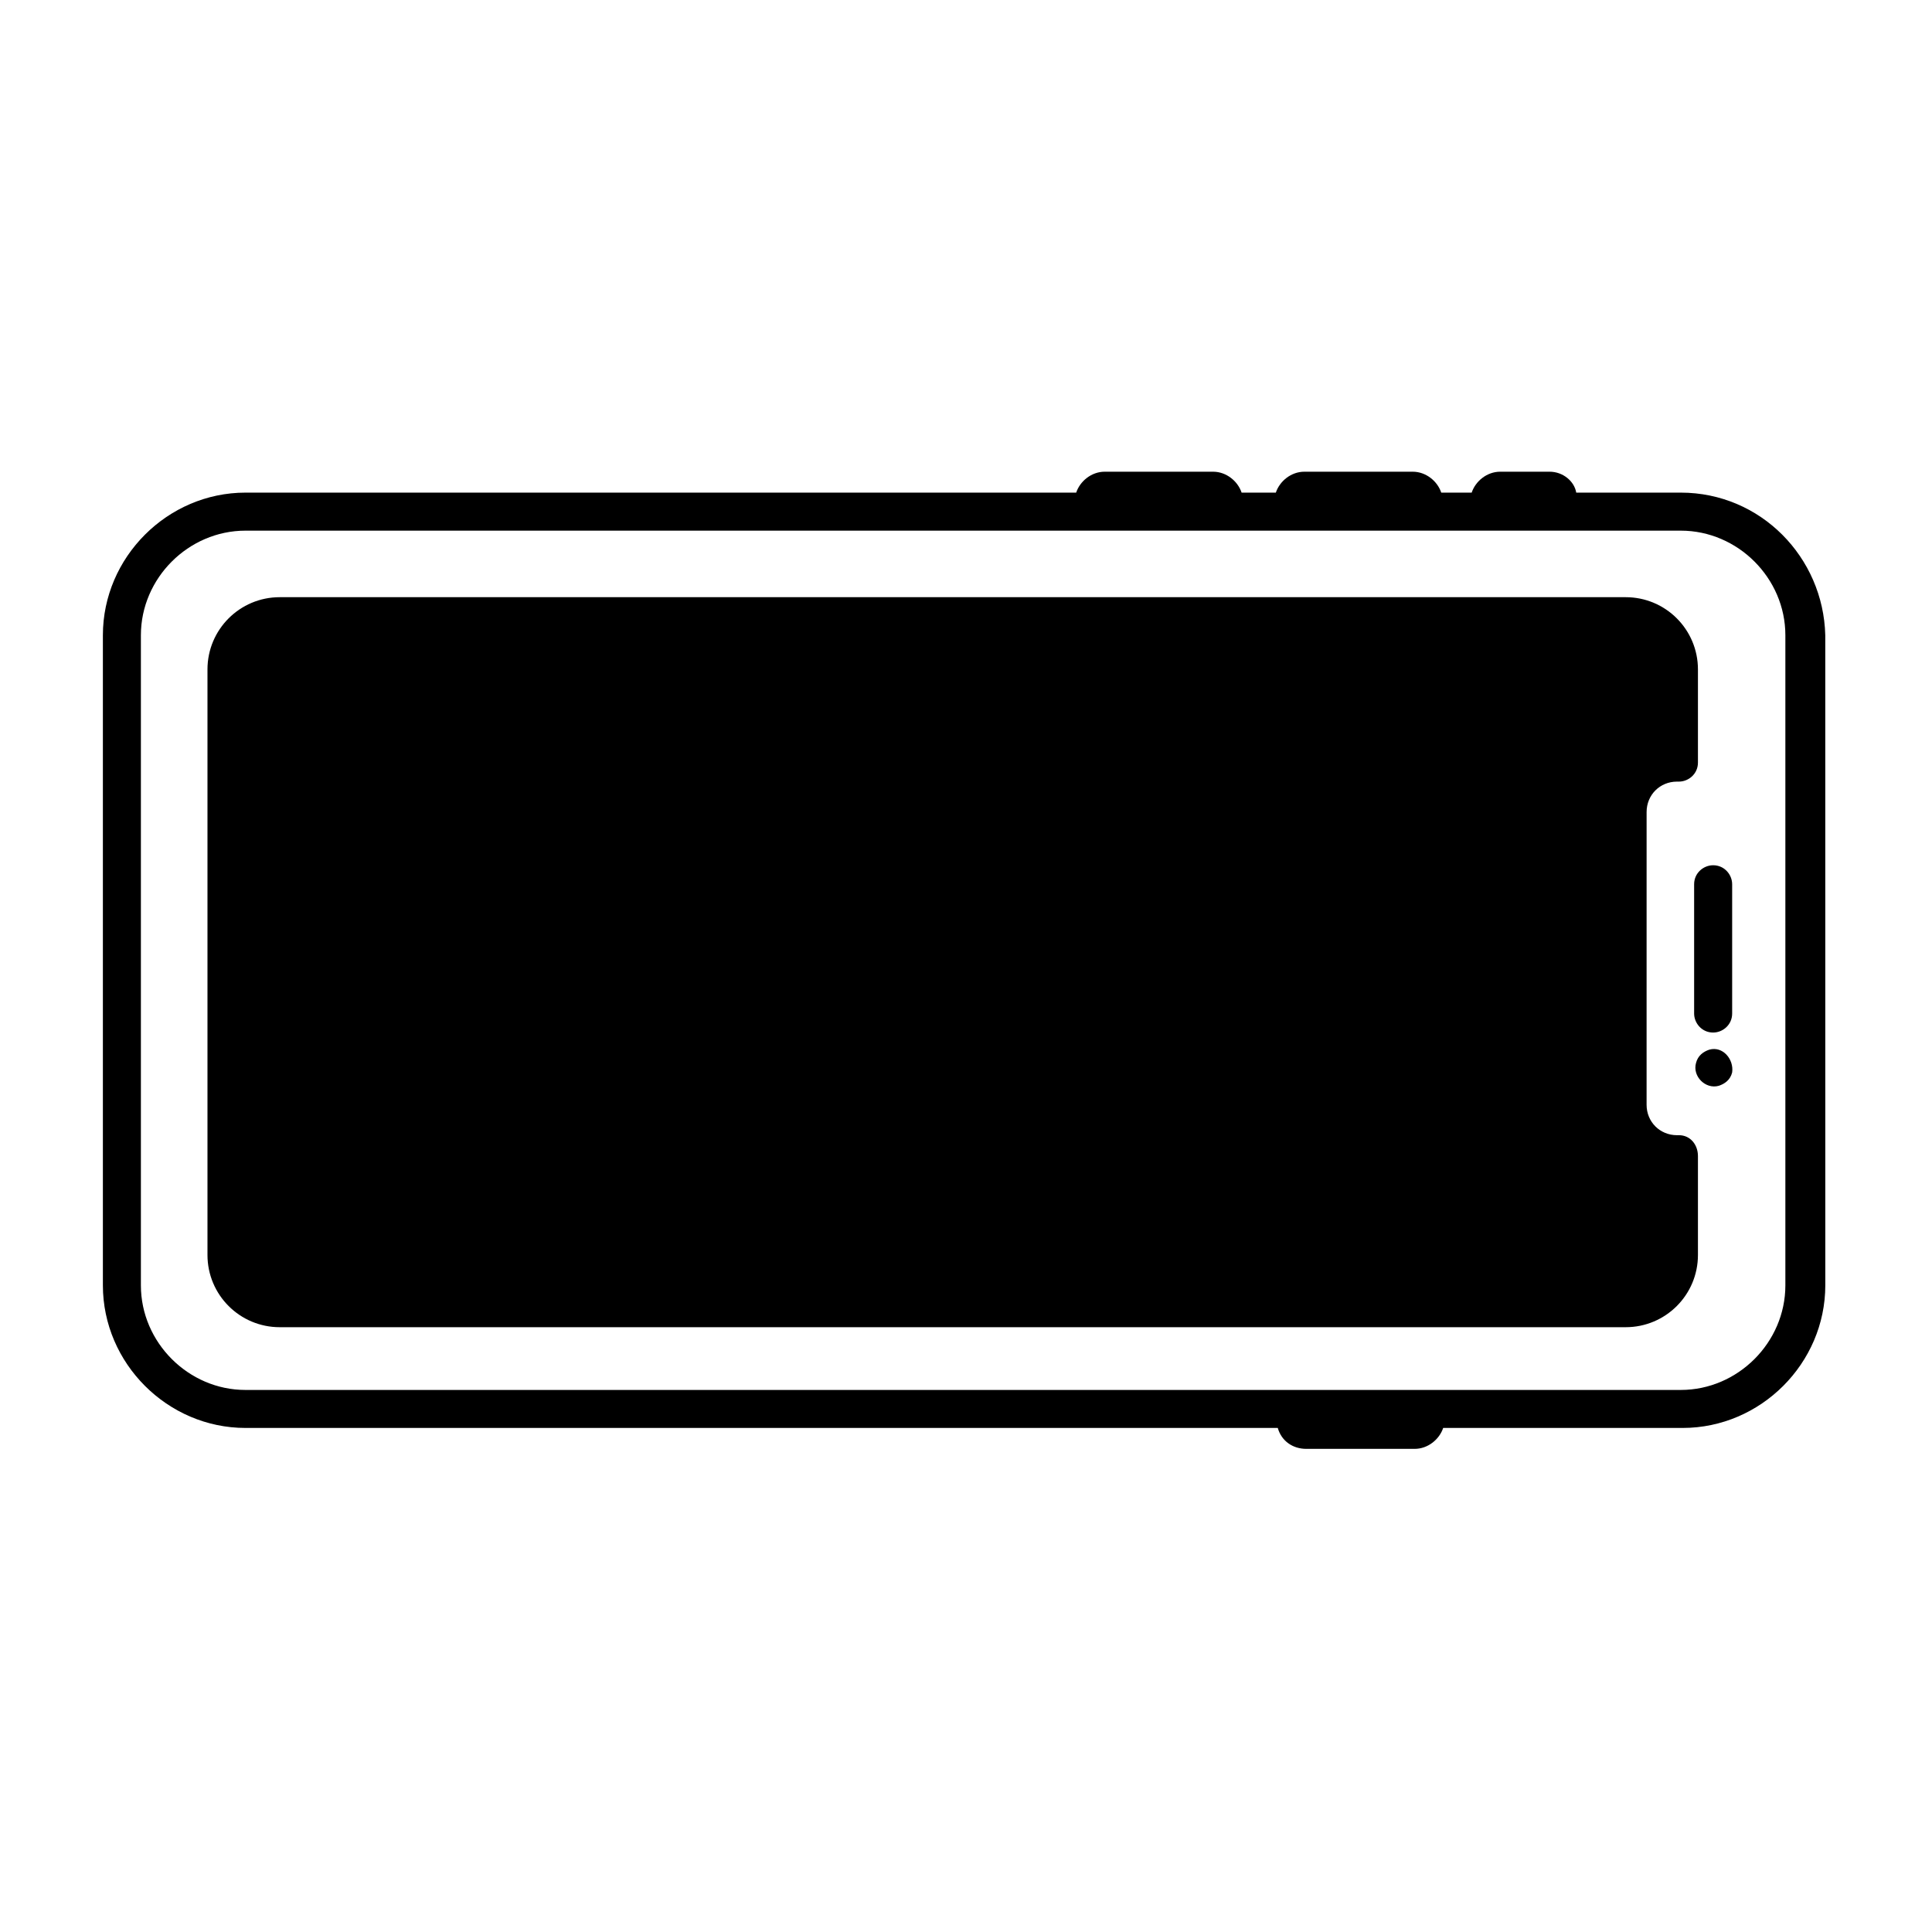
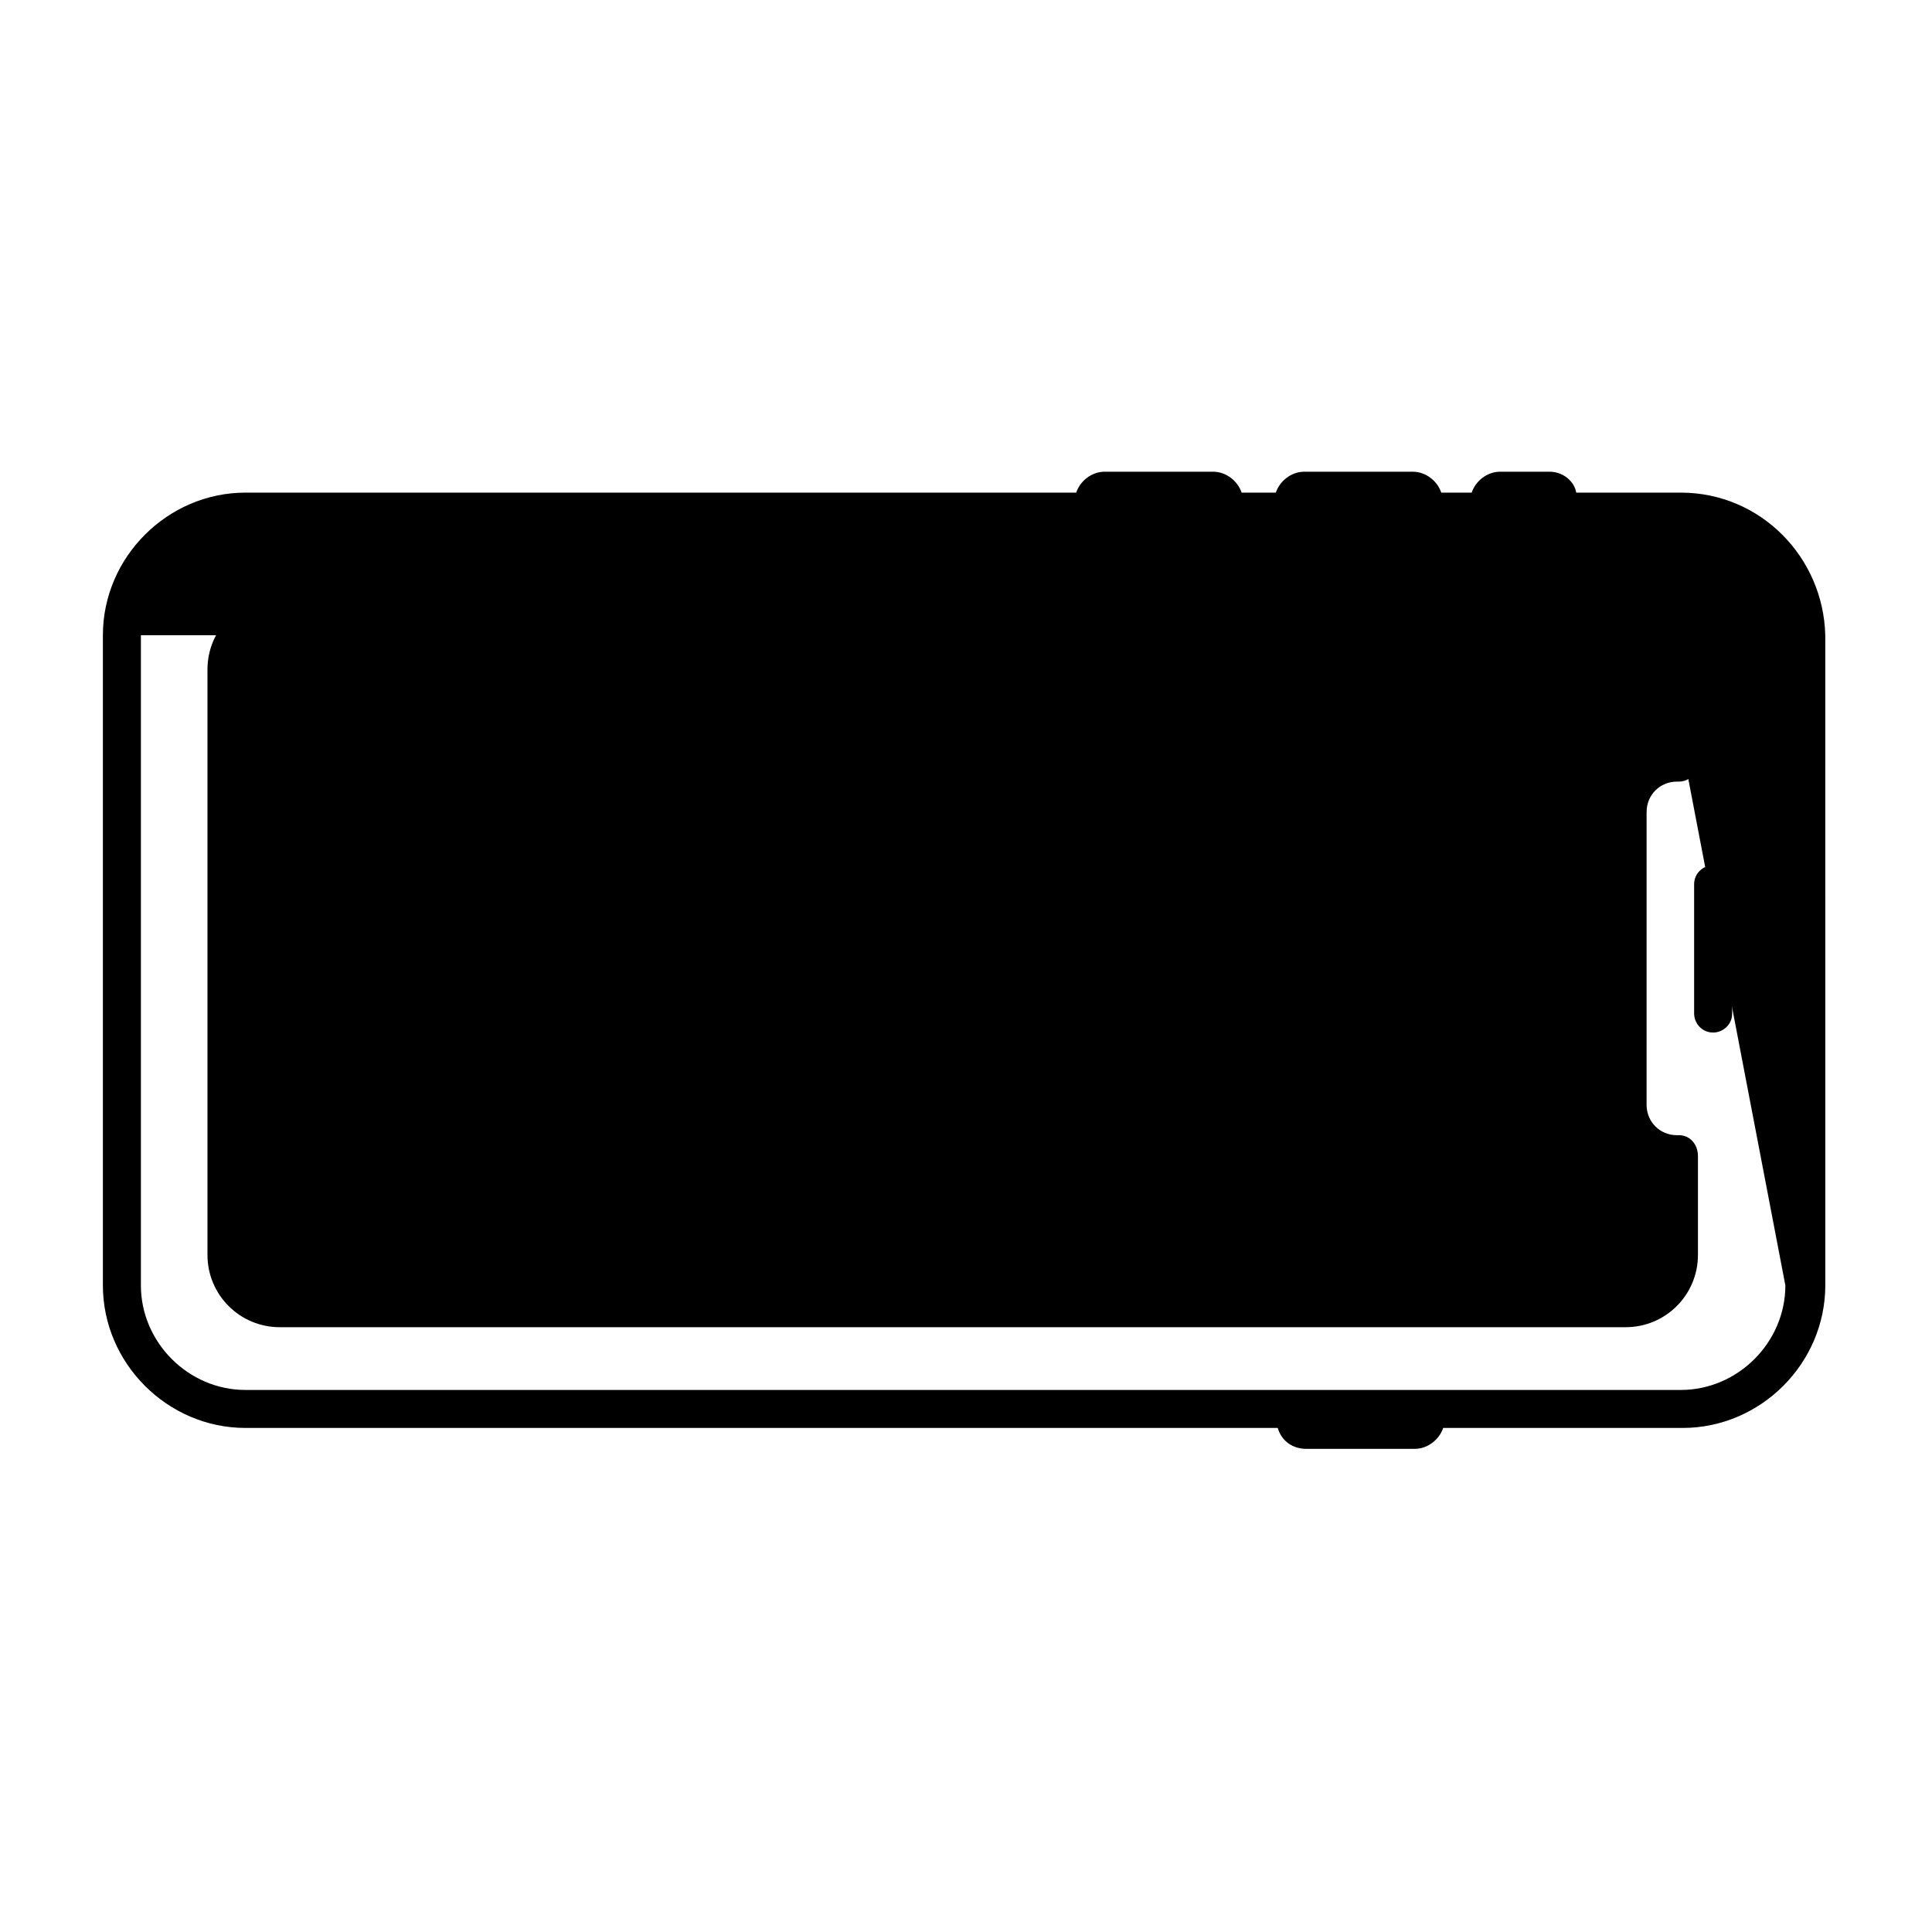
<svg xmlns="http://www.w3.org/2000/svg" fill="#000000" width="800px" height="800px" version="1.1" viewBox="144 144 512 512">
  <g>
-     <path d="m589.43 274.55h-27.711c-0.5-3.023-3.523-5.543-7.051-5.543h-13.098c-3.527 0-6.551 2.519-7.559 5.543h-8.062c-1.008-3.023-4.031-5.543-7.559-5.543h-28.719c-3.527 0-6.551 2.519-7.559 5.543h-9.07c-1.008-3.023-4.031-5.543-7.559-5.543h-28.719c-3.527 0-6.551 2.519-7.559 5.543h-220.15c-20.656 0-37.785 17.129-37.785 37.785v172.3c0 20.656 17.129 37.785 37.785 37.785h273.57c1.008 3.527 4.031 5.543 7.559 5.543h28.719c3.527 0 6.551-2.519 7.559-5.543h63.48c20.656 0 37.785-17.129 37.785-37.785l-0.008-172.3c-0.504-20.656-17.129-37.785-38.289-37.785zm27.711 210.09c0 15.113-12.594 27.711-27.711 27.711h-380.38c-15.113 0-27.711-12.594-27.711-27.711v-172.3c0-15.113 12.594-27.711 27.711-27.711h380.38c15.113 0 27.711 12.594 27.711 27.711z" />
+     <path d="m589.43 274.55h-27.711c-0.5-3.023-3.523-5.543-7.051-5.543h-13.098c-3.527 0-6.551 2.519-7.559 5.543h-8.062c-1.008-3.023-4.031-5.543-7.559-5.543h-28.719c-3.527 0-6.551 2.519-7.559 5.543h-9.07c-1.008-3.023-4.031-5.543-7.559-5.543h-28.719c-3.527 0-6.551 2.519-7.559 5.543h-220.15c-20.656 0-37.785 17.129-37.785 37.785v172.3c0 20.656 17.129 37.785 37.785 37.785h273.57c1.008 3.527 4.031 5.543 7.559 5.543h28.719c3.527 0 6.551-2.519 7.559-5.543h63.48c20.656 0 37.785-17.129 37.785-37.785l-0.008-172.3c-0.504-20.656-17.129-37.785-38.289-37.785zm27.711 210.09c0 15.113-12.594 27.711-27.711 27.711h-380.38c-15.113 0-27.711-12.594-27.711-27.711v-172.3h380.38c15.113 0 27.711 12.594 27.711 27.711z" />
    <path d="m588.93 444.84h-0.504c-4.535 0-8.062-3.527-8.062-8.062l0.004-77.582c0-4.535 3.527-8.062 8.062-8.062h0.504c2.519 0 5.039-2.016 5.039-5.039v-24.688c0-10.578-8.566-19.145-19.145-19.145h-356.7c-10.578 0-19.145 8.566-19.145 19.145v155.17c0 10.578 8.566 19.145 19.145 19.145h356.7c10.578 0 19.145-8.566 19.145-19.145v-26.199c0-3.019-2.016-5.539-5.039-5.539z" />
    <path d="m598 373.3c-2.519 0-5.039 2.016-5.039 5.039v34.258c0 2.519 2.016 5.039 5.039 5.039 2.519 0 5.039-2.016 5.039-5.039v-34.258c0-2.519-2.016-5.039-5.039-5.039z" />
-     <path d="m596.99 422.17c-1.512 0.504-3.023 1.512-3.527 3.527-1.008 3.527 2.519 7.055 6.047 6.047 1.512-0.504 3.023-1.512 3.527-3.527 0.504-3.531-2.519-7.055-6.047-6.047z" />
  </g>
</svg>